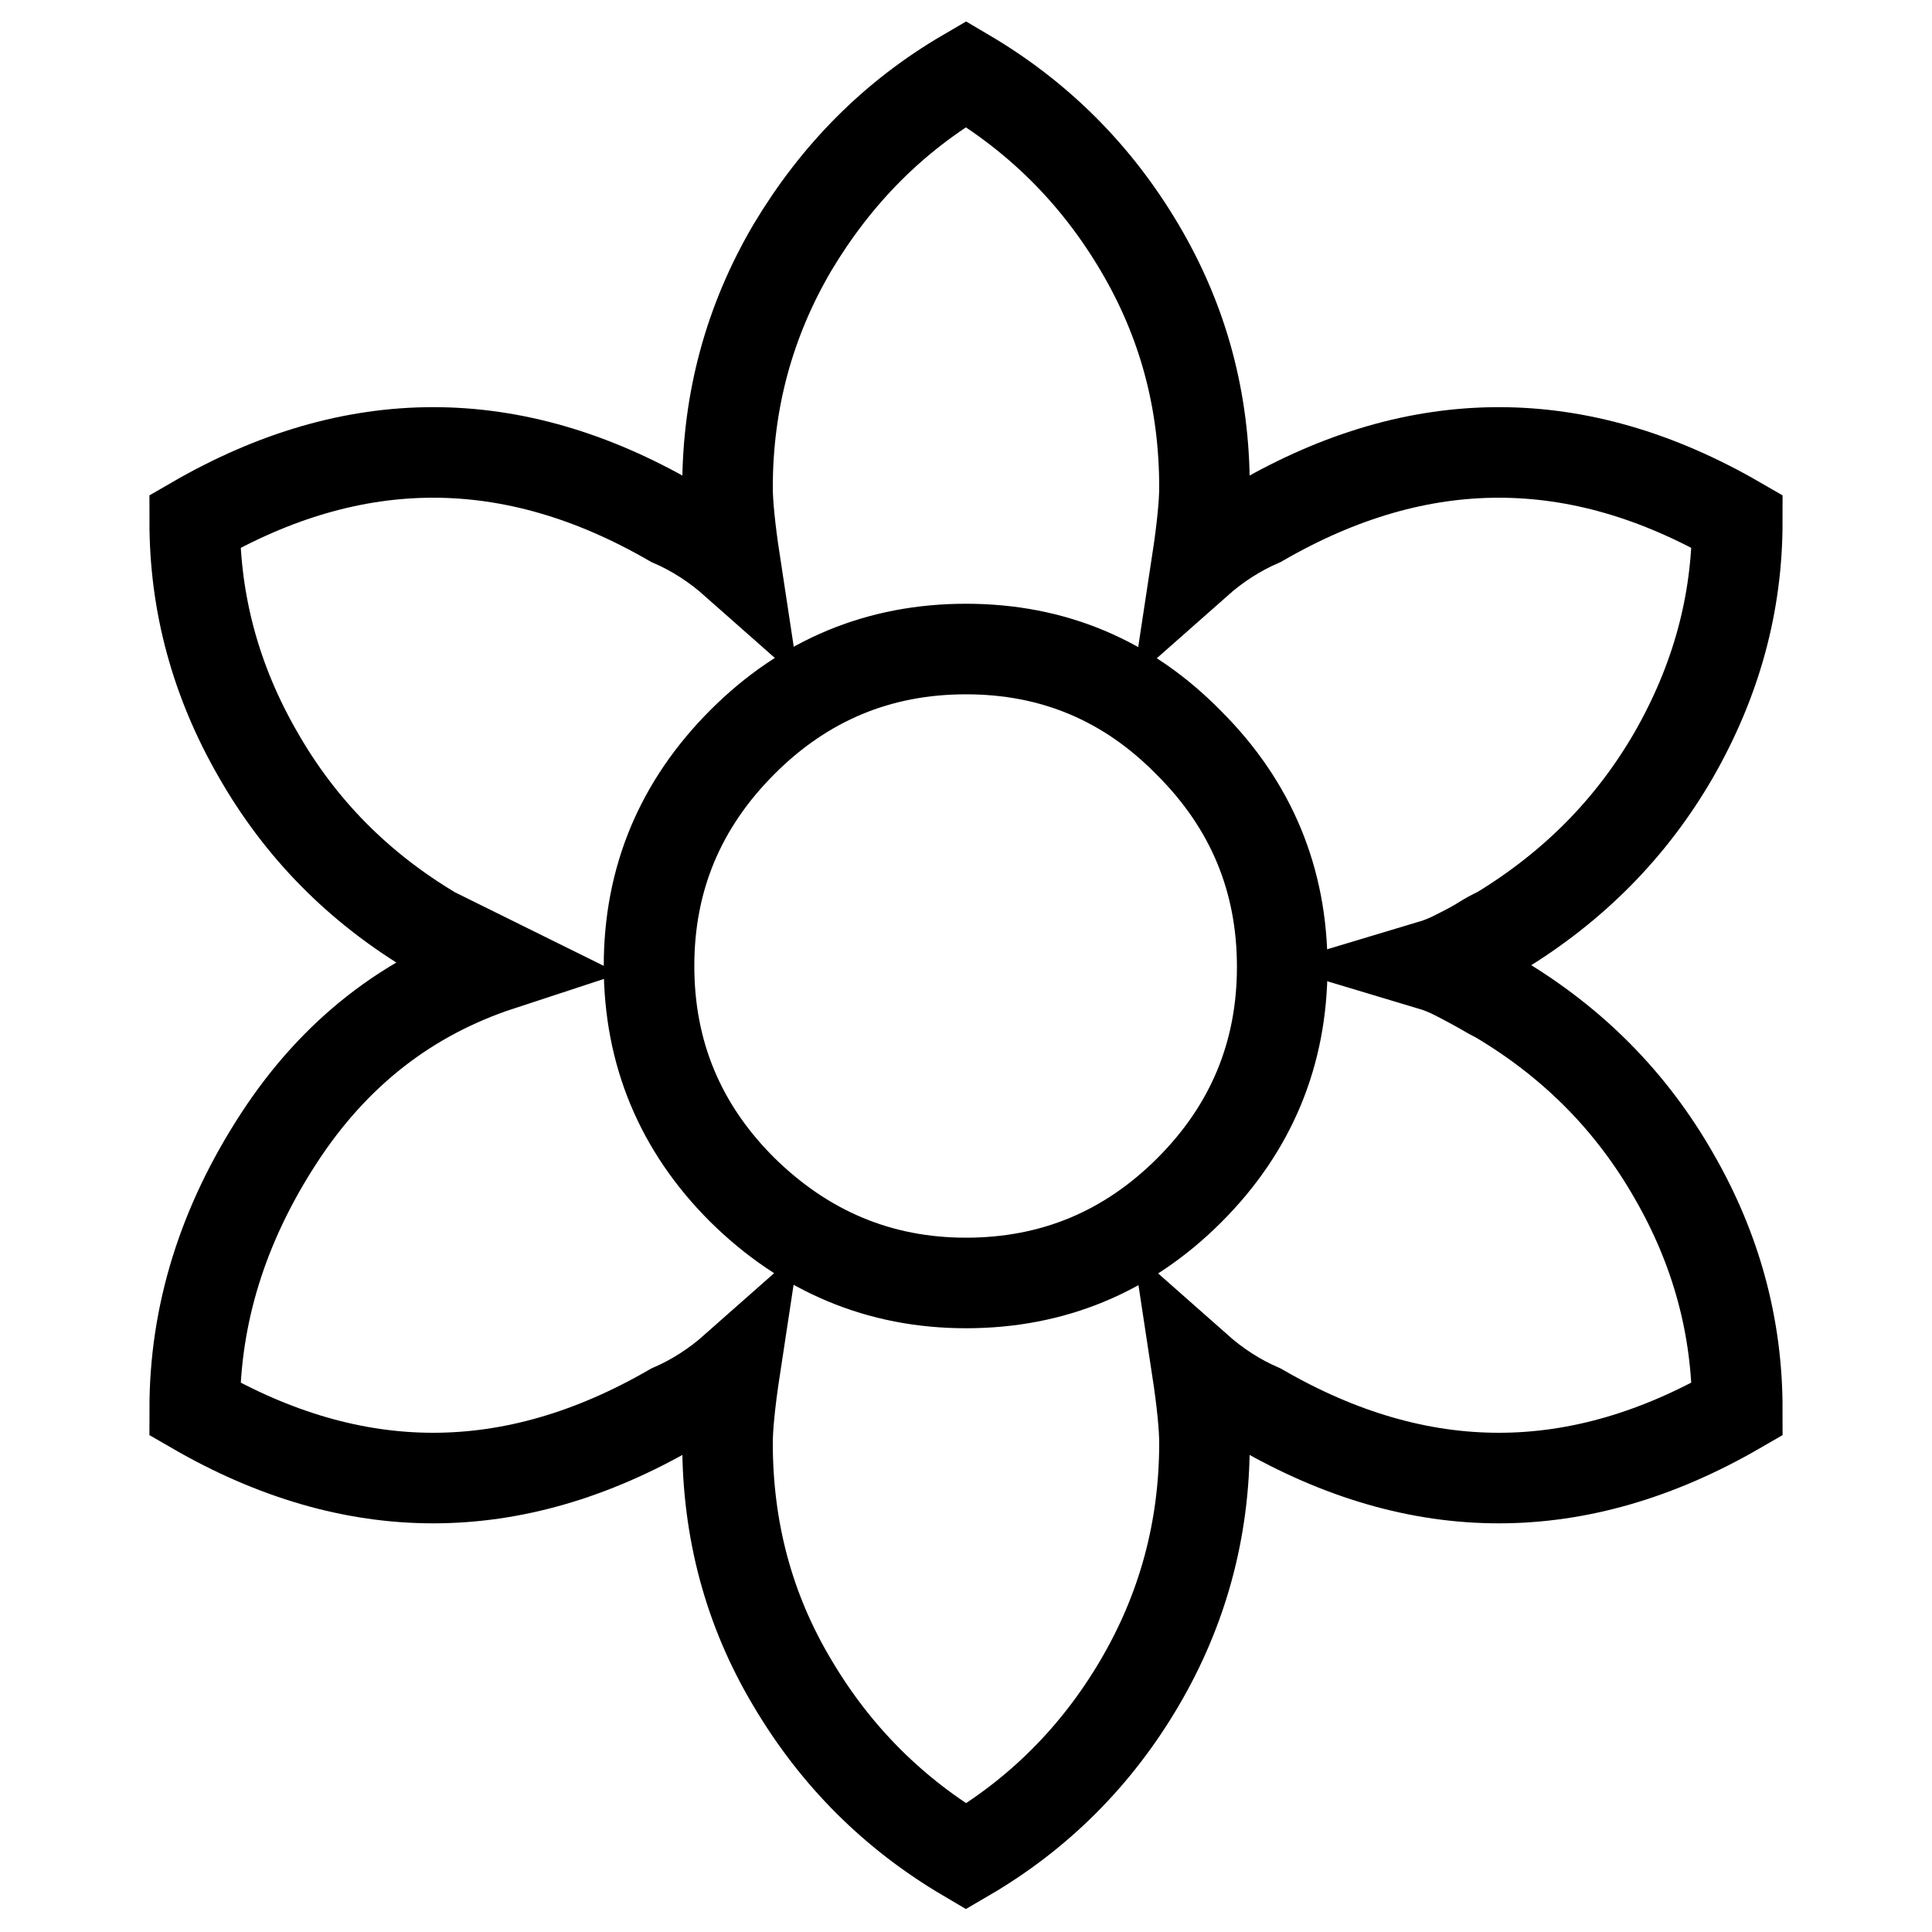
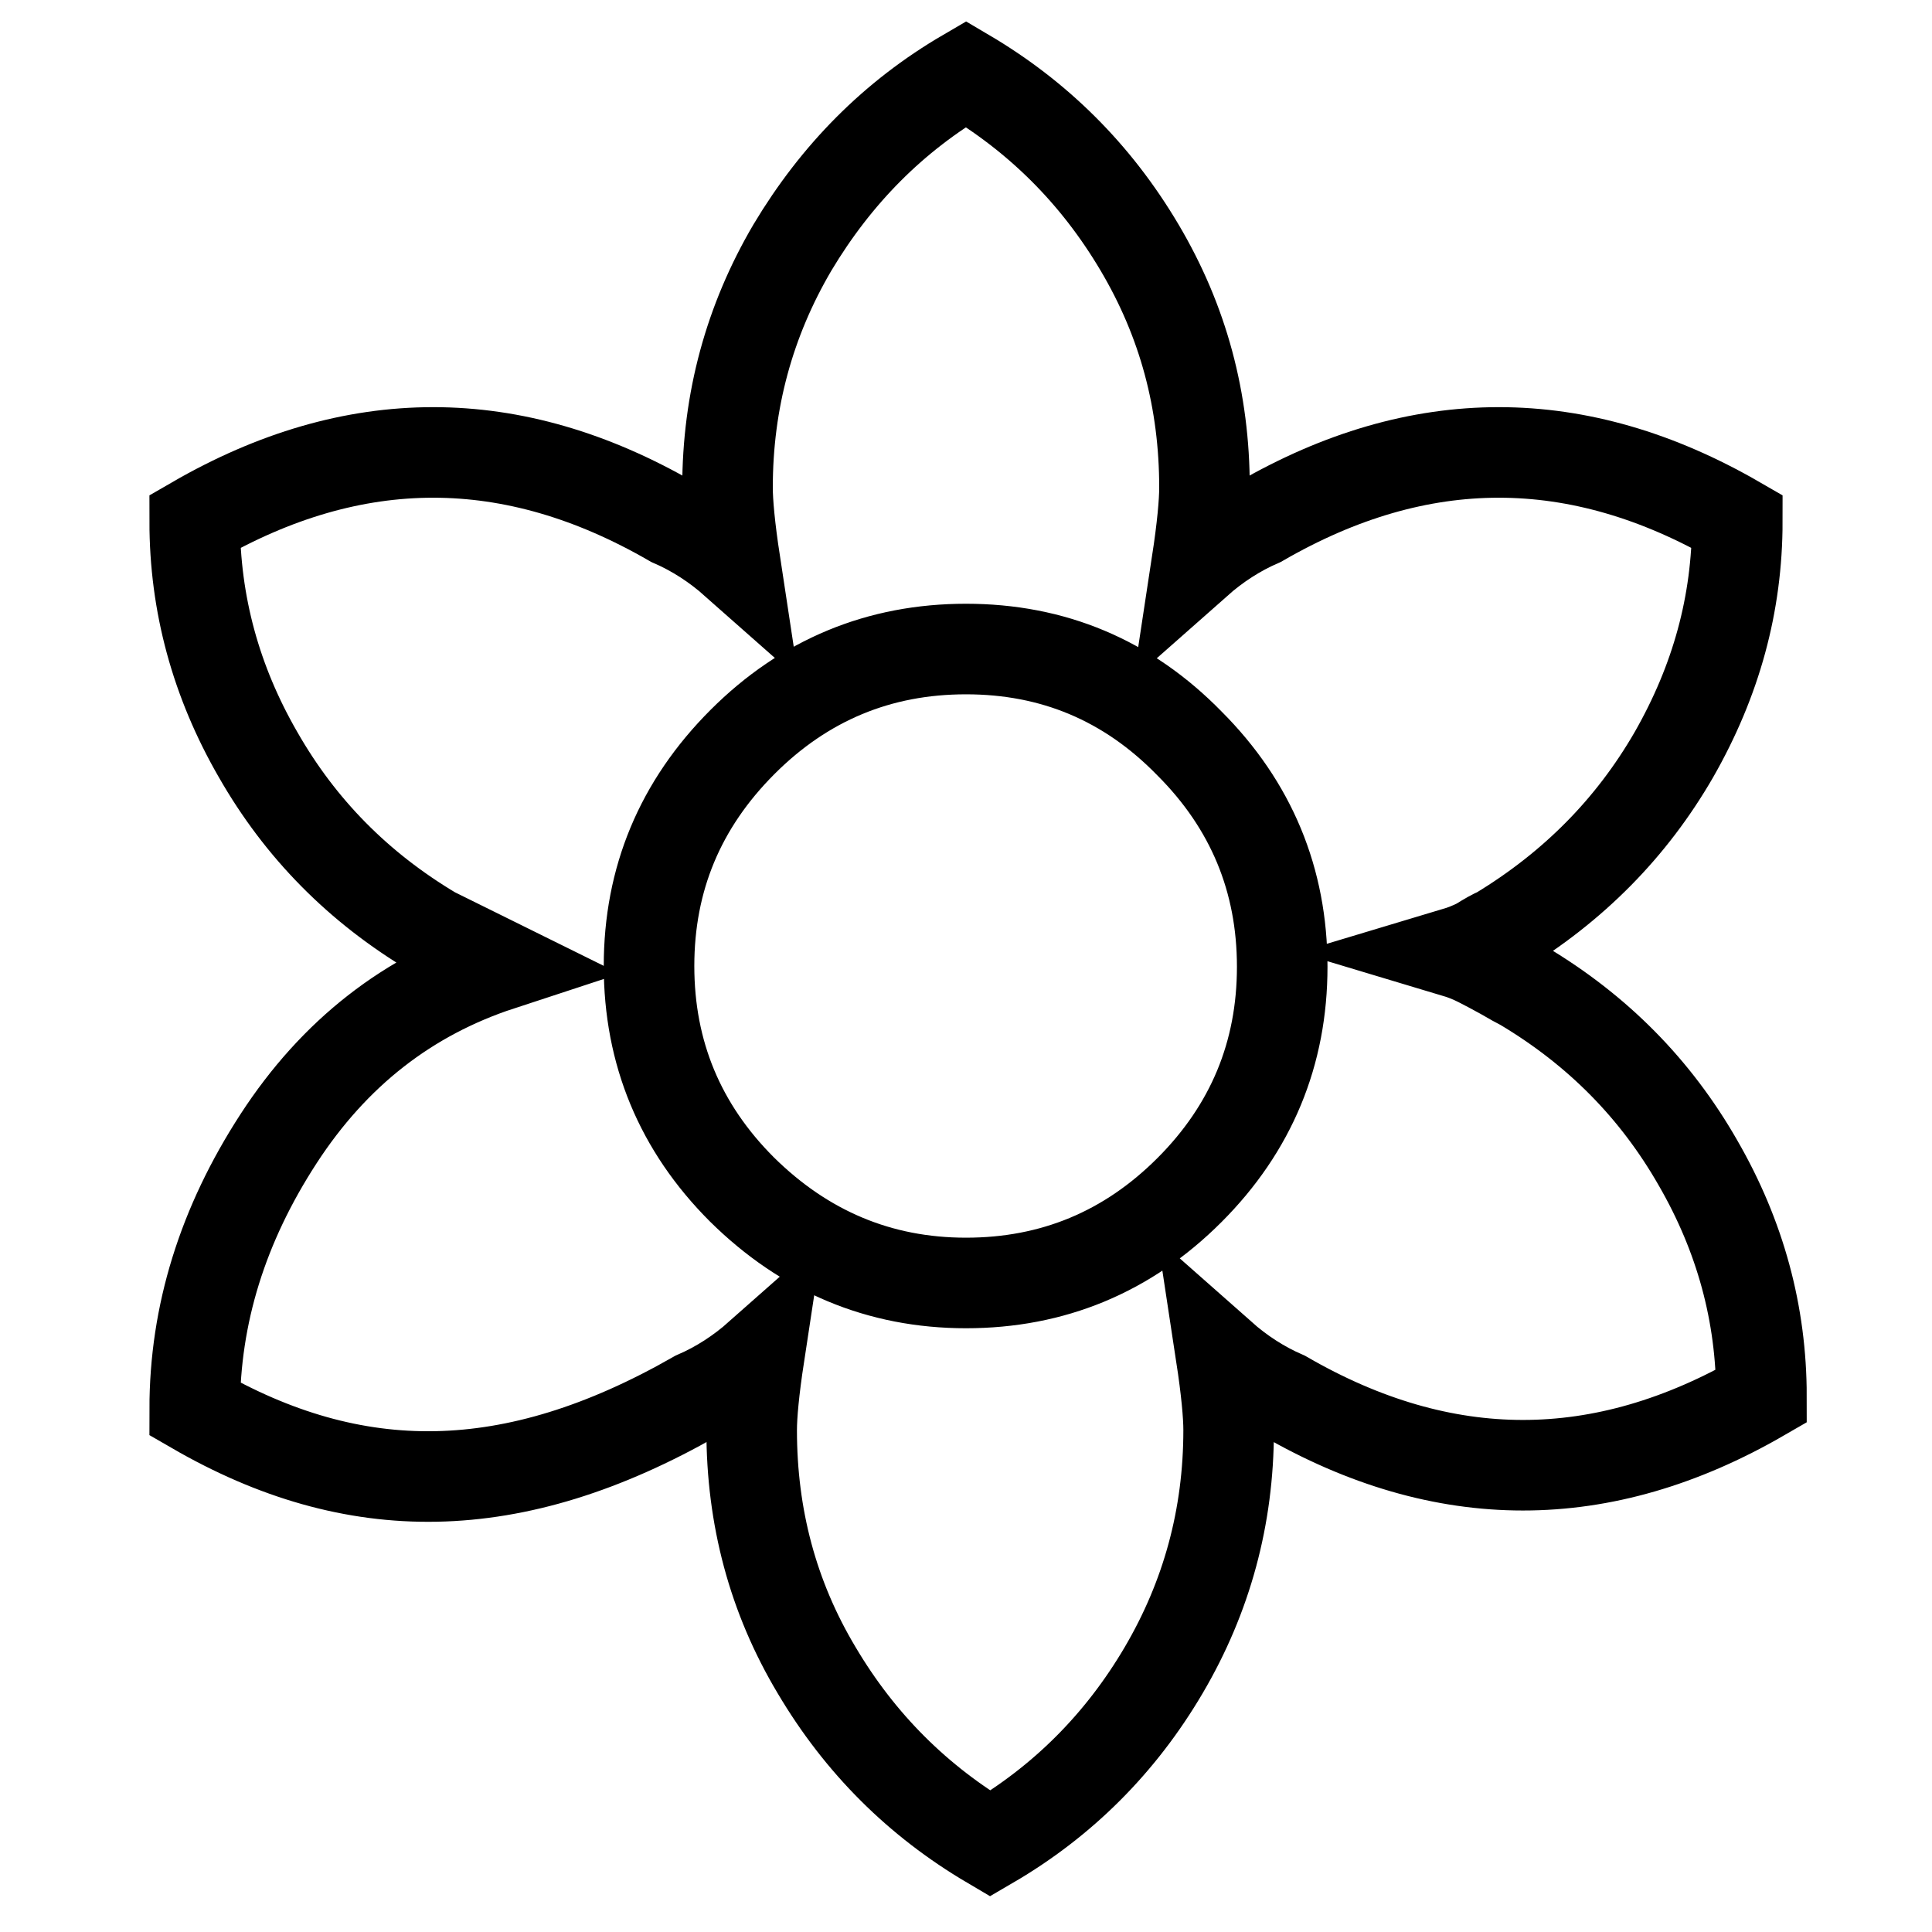
<svg xmlns="http://www.w3.org/2000/svg" version="1.1" x="0px" y="0px" viewBox="0 0 256 256" enable-background="new 0 0 256 256" xml:space="preserve">
  <g>
-     <path stroke-width="12" fill-opacity="0" stroke="#000000" d="M128,170c11.5,0,21.4-4.1,29.6-12.3c8.2-8.2,12.3-18.1,12.3-29.6c0-11.5-4.1-21.4-12.3-29.6 C149.4,90.1,139.5,86,128,86s-21.4,4.1-29.6,12.3C90.1,106.6,86,116.5,86,128c0,11.5,4.1,21.4,12.3,29.6 C106.6,165.8,116.5,170,128,170z M25.8,186.7c0-12.5,3.7-24.4,11.1-35.8c7.4-11.4,17.2-19,29.4-23l-8.9-4.4 c-9.9-5.9-17.6-13.7-23.2-23.5c-5.6-9.7-8.4-20-8.4-30.9c21.1-12.2,42.1-12.2,63.2,0c3,1.3,5.8,3.1,8.4,5.4c-0.7-4.6-1-7.9-1-9.9 c0-11.5,2.9-22.1,8.6-31.8c5.8-9.7,13.4-17.4,23-23c9.5,5.6,17.2,13.2,23,23s8.6,20.3,8.6,31.8c0,2-0.3,5.3-1,9.9 c2.6-2.3,5.4-4.1,8.4-5.4c21.1-12.2,42.1-12.2,63.2,0c0,10.9-2.8,21.1-8.4,30.9c-5.6,9.7-13.3,17.5-23.2,23.5 c-0.7,0.3-1.6,0.8-2.7,1.5c-1.2,0.7-2.2,1.2-3.2,1.7c-1,0.5-2,0.9-3,1.2c1,0.3,2,0.7,3,1.2c1,0.5,2.1,1.1,3.2,1.7 c1.2,0.7,2.1,1.2,2.7,1.5c9.9,5.9,17.6,13.7,23.2,23.5c5.6,9.7,8.4,20,8.4,30.9c-21.1,12.2-42.1,12.2-63.2,0 c-3-1.3-5.8-3.1-8.4-5.4c0.7,4.6,1,7.9,1,9.9c0,11.5-2.9,22.1-8.6,31.8s-13.4,17.4-23,23c-9.5-5.6-17.2-13.2-23-23 c-5.8-9.7-8.6-20.3-8.6-31.8c0-2,0.3-5.3,1-9.9c-2.6,2.3-5.4,4.1-8.4,5.4C67.9,198.9,46.9,198.9,25.8,186.7L25.8,186.7z" />
+     <path stroke-width="12" fill-opacity="0" stroke="#000000" d="M128,170c11.5,0,21.4-4.1,29.6-12.3c8.2-8.2,12.3-18.1,12.3-29.6c0-11.5-4.1-21.4-12.3-29.6 C149.4,90.1,139.5,86,128,86s-21.4,4.1-29.6,12.3C90.1,106.6,86,116.5,86,128c0,11.5,4.1,21.4,12.3,29.6 C106.6,165.8,116.5,170,128,170z M25.8,186.7c0-12.5,3.7-24.4,11.1-35.8c7.4-11.4,17.2-19,29.4-23l-8.9-4.4 c-9.9-5.9-17.6-13.7-23.2-23.5c-5.6-9.7-8.4-20-8.4-30.9c21.1-12.2,42.1-12.2,63.2,0c3,1.3,5.8,3.1,8.4,5.4c-0.7-4.6-1-7.9-1-9.9 c0-11.5,2.9-22.1,8.6-31.8c5.8-9.7,13.4-17.4,23-23c9.5,5.6,17.2,13.2,23,23s8.6,20.3,8.6,31.8c0,2-0.3,5.3-1,9.9 c2.6-2.3,5.4-4.1,8.4-5.4c21.1-12.2,42.1-12.2,63.2,0c0,10.9-2.8,21.1-8.4,30.9c-5.6,9.7-13.3,17.5-23.2,23.5 c-0.7,0.3-1.6,0.8-2.7,1.5c-1,0.5-2,0.9-3,1.2c1,0.3,2,0.7,3,1.2c1,0.5,2.1,1.1,3.2,1.7 c1.2,0.7,2.1,1.2,2.7,1.5c9.9,5.9,17.6,13.7,23.2,23.5c5.6,9.7,8.4,20,8.4,30.9c-21.1,12.2-42.1,12.2-63.2,0 c-3-1.3-5.8-3.1-8.4-5.4c0.7,4.6,1,7.9,1,9.9c0,11.5-2.9,22.1-8.6,31.8s-13.4,17.4-23,23c-9.5-5.6-17.2-13.2-23-23 c-5.8-9.7-8.6-20.3-8.6-31.8c0-2,0.3-5.3,1-9.9c-2.6,2.3-5.4,4.1-8.4,5.4C67.9,198.9,46.9,198.9,25.8,186.7L25.8,186.7z" />
  </g>
</svg>